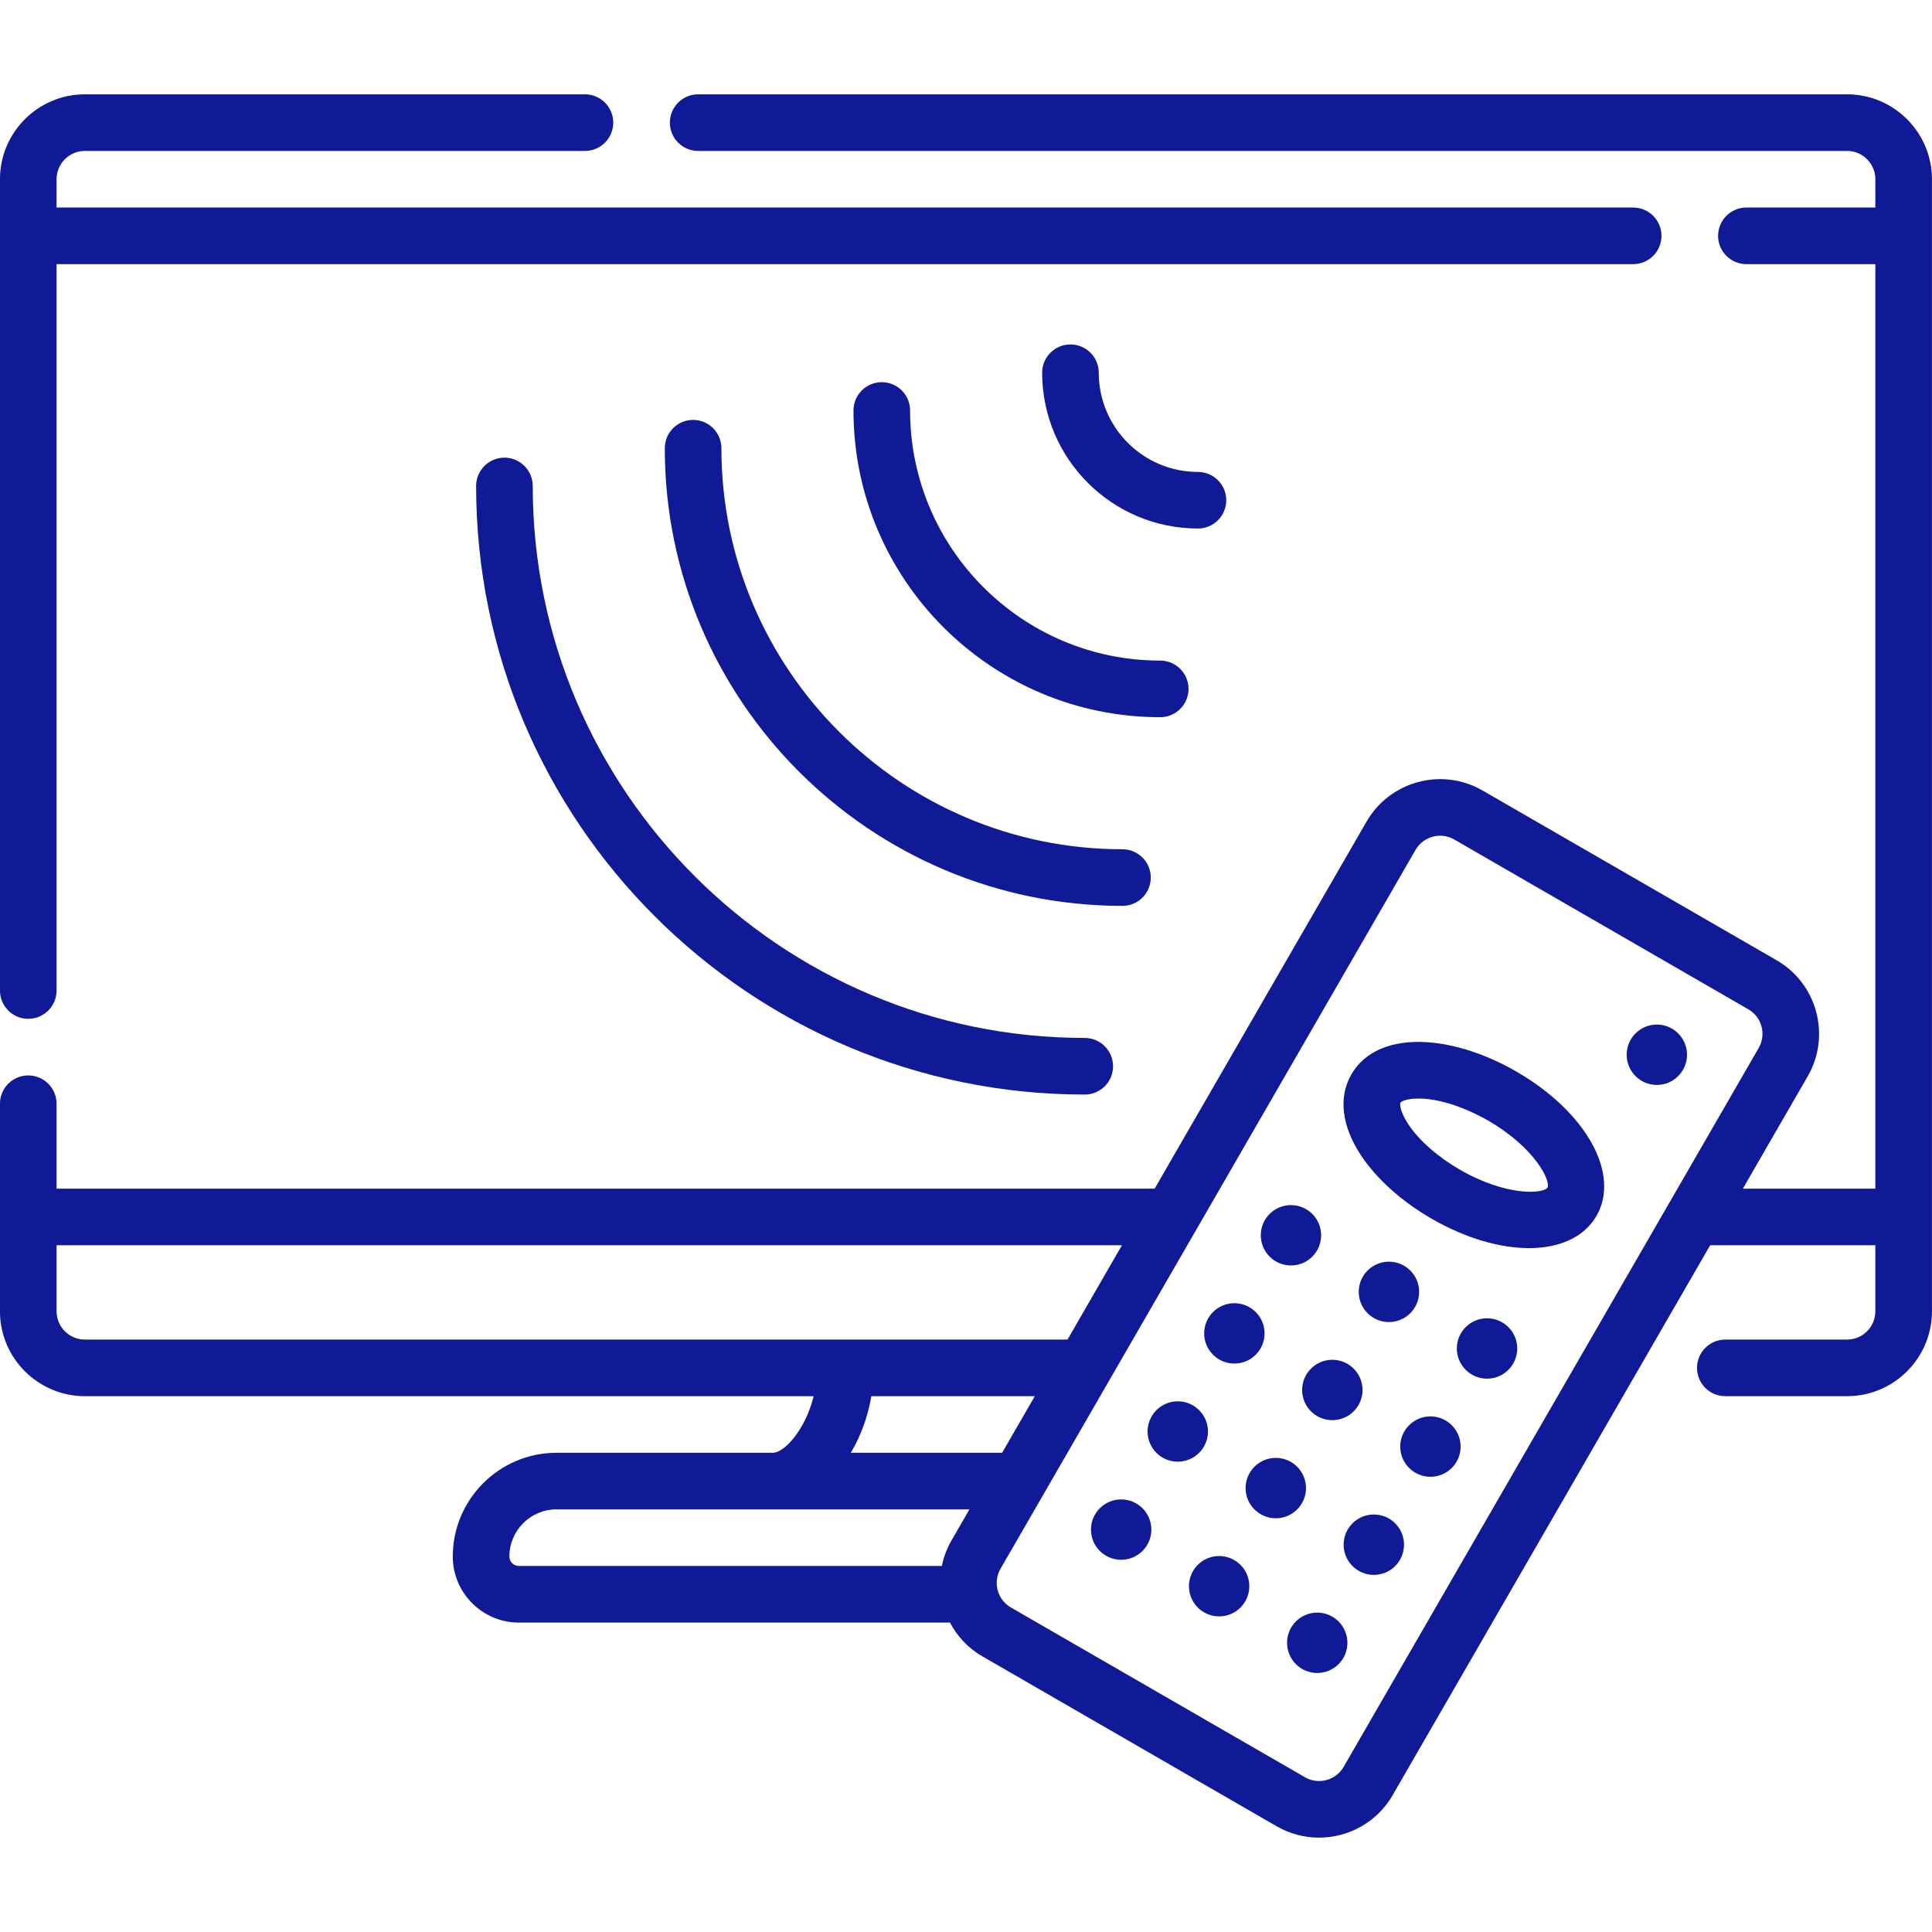
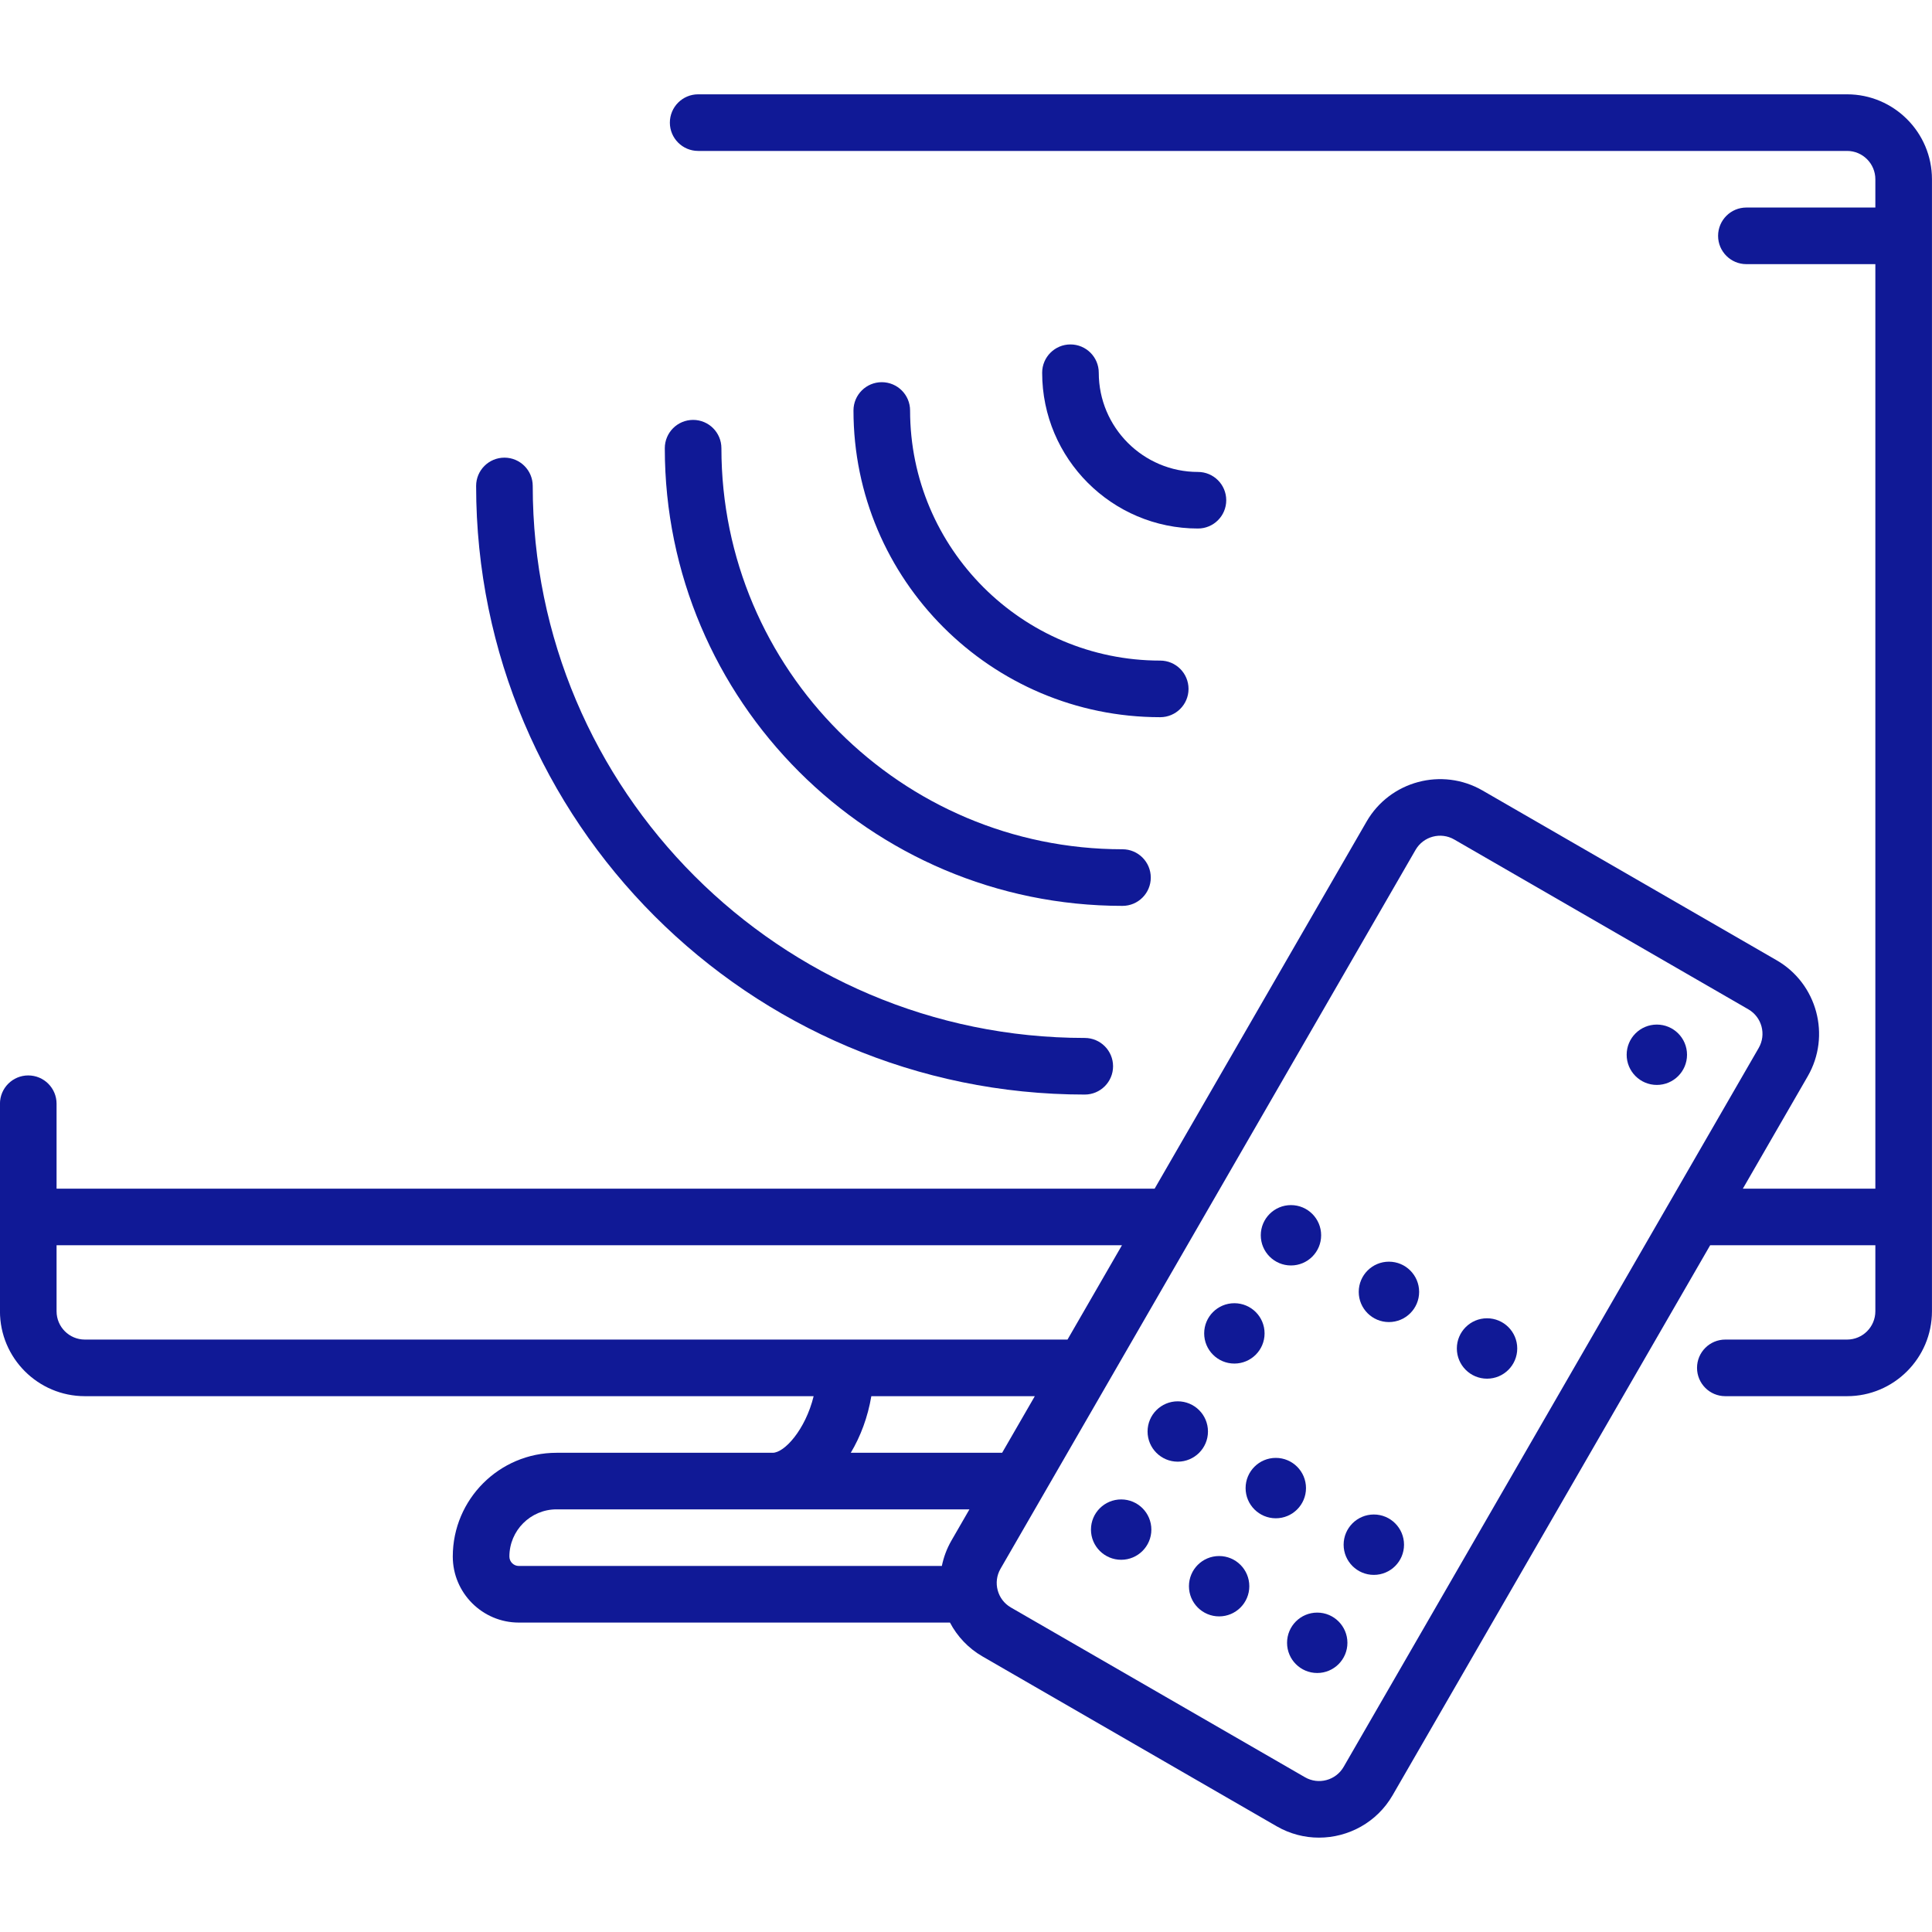
<svg xmlns="http://www.w3.org/2000/svg" width="50" height="50" viewBox="0 0 50 50" fill="none">
  <g id="fi_5569481" clip-path="url(#clip0_10486_18387)">
    <g id="Group">
-       <path id="Vector" d="M39.244 27.732C38.47 27.285 37.642 27.015 36.913 26.971C36.005 26.916 35.316 27.212 34.974 27.804C34.633 28.396 34.721 29.14 35.222 29.9C35.625 30.509 36.273 31.091 37.047 31.538C37.929 32.047 38.818 32.301 39.57 32.301C40.359 32.301 40.996 32.022 41.317 31.466C41.943 30.382 41.052 28.776 39.244 27.732ZM40.049 30.734C39.957 30.892 39.007 30.978 37.779 30.27C37.207 29.939 36.72 29.51 36.445 29.093C36.234 28.774 36.223 28.571 36.243 28.537C36.254 28.517 36.377 28.43 36.703 28.43C36.741 28.43 36.782 28.431 36.826 28.433C37.325 28.463 37.939 28.67 38.512 29.001C39.74 29.71 40.14 30.576 40.049 30.734Z" fill="#101996" />
      <path id="Vector_2" d="M31.735 12.946C31.735 12.541 31.407 12.214 31.003 12.214C29.587 12.214 28.436 11.062 28.436 9.646C28.436 9.242 28.108 8.914 27.703 8.914C27.299 8.914 26.971 9.242 26.971 9.646C26.971 11.87 28.779 13.678 31.003 13.678C31.407 13.678 31.735 13.351 31.735 12.946Z" fill="#101996" />
      <path id="Vector_3" d="M30.759 17.829C30.759 17.424 30.431 17.096 30.026 17.096C26.457 17.096 23.553 14.193 23.553 10.623C23.553 10.219 23.225 9.891 22.82 9.891C22.416 9.891 22.088 10.219 22.088 10.623C22.088 15 25.649 18.561 30.026 18.561C30.431 18.561 30.759 18.233 30.759 17.829Z" fill="#101996" />
      <path id="Vector_4" d="M29.782 22.712C29.782 22.307 29.454 21.979 29.05 21.979C23.326 21.979 18.67 17.323 18.67 11.6C18.67 11.195 18.342 10.867 17.938 10.867C17.533 10.867 17.205 11.195 17.205 11.6C17.205 18.131 22.519 23.444 29.05 23.444C29.454 23.444 29.782 23.116 29.782 22.712Z" fill="#101996" />
      <path id="Vector_5" d="M13.787 12.576C13.787 12.172 13.459 11.844 13.055 11.844C12.65 11.844 12.322 12.172 12.322 12.576C12.322 21.261 19.388 28.327 28.073 28.327C28.478 28.327 28.806 27.999 28.806 27.595C28.806 27.19 28.478 26.862 28.073 26.862C20.196 26.862 13.787 20.453 13.787 12.576Z" fill="#101996" />
      <path id="Vector_6" d="M47.802 2.441H18.068C17.664 2.441 17.336 2.769 17.336 3.174C17.336 3.578 17.664 3.906 18.068 3.906H47.802C48.206 3.906 48.534 4.235 48.534 4.639V5.371H45.196C44.792 5.371 44.464 5.699 44.464 6.104C44.464 6.508 44.792 6.836 45.196 6.836H48.534V30.762H45.105L46.784 27.854C47.389 26.805 47.029 25.458 45.98 24.852L38.368 20.458C37.319 19.852 35.972 20.213 35.367 21.262L29.882 30.762H1.464V28.564C1.464 28.16 1.136 27.832 0.731 27.832C0.327 27.832 -0.001 28.16 -0.001 28.564V33.935C-0.001 35.147 0.985 36.133 2.196 36.133H21.057C20.844 37.001 20.301 37.598 19.997 37.598H14.403C12.922 37.598 11.718 38.802 11.718 40.283C11.718 41.225 12.485 41.992 13.427 41.992H24.585C24.772 42.347 25.057 42.655 25.428 42.869L33.04 47.264C33.385 47.463 33.762 47.558 34.135 47.558C34.895 47.558 35.635 47.164 36.041 46.46L44.259 32.227H48.534V33.935C48.534 34.34 48.206 34.668 47.802 34.668H44.651C44.246 34.668 43.919 34.996 43.919 35.4C43.919 35.805 44.246 36.133 44.651 36.133H47.802C49.013 36.133 49.999 35.147 49.999 33.935V4.639C49.999 3.427 49.013 2.441 47.802 2.441ZM1.464 33.935V32.227H29.036L27.627 34.668H2.196C1.792 34.668 1.464 34.34 1.464 33.935ZM22.55 36.133H26.781L25.935 37.598H22.018C22.273 37.172 22.459 36.672 22.55 36.133ZM13.183 40.283C13.183 39.61 13.73 39.062 14.403 39.062H25.089L24.624 39.868C24.503 40.078 24.421 40.301 24.375 40.527H13.427C13.292 40.527 13.183 40.418 13.183 40.283ZM34.773 45.727C34.571 46.077 34.122 46.197 33.773 45.995L26.161 41.601C25.811 41.399 25.691 40.95 25.893 40.6L36.635 21.994C36.837 21.645 37.286 21.524 37.635 21.726L45.247 26.121C45.597 26.323 45.717 26.772 45.515 27.121L34.773 45.727Z" fill="#101996" />
-       <path id="Vector_7" d="M0.731 26.367C1.136 26.367 1.464 26.039 1.464 25.635V6.836H42.267C42.671 6.836 42.999 6.508 42.999 6.104C42.999 5.699 42.671 5.371 42.267 5.371H1.464V4.639C1.464 4.235 1.792 3.906 2.196 3.906H15.139C15.543 3.906 15.871 3.578 15.871 3.174C15.871 2.769 15.543 2.441 15.139 2.441H2.196C0.985 2.441 -0.001 3.427 -0.001 4.639V25.635C-0.001 26.039 0.327 26.367 0.731 26.367Z" fill="#101996" />
      <path id="Vector_8" d="M29.016 40.367C29.447 40.367 29.797 40.017 29.797 39.586C29.797 39.154 29.447 38.805 29.016 38.805C28.584 38.805 28.234 39.154 28.234 39.586C28.234 40.017 28.584 40.367 29.016 40.367Z" fill="#101996" />
      <path id="Vector_9" d="M31.551 41.832C31.982 41.832 32.332 41.482 32.332 41.051C32.332 40.619 31.982 40.27 31.551 40.27C31.119 40.27 30.77 40.619 30.77 41.051C30.77 41.482 31.119 41.832 31.551 41.832Z" fill="#101996" />
      <path id="Vector_10" d="M34.09 43.297C34.521 43.297 34.871 42.947 34.871 42.516C34.871 42.084 34.521 41.734 34.09 41.734C33.658 41.734 33.309 42.084 33.309 42.516C33.309 42.947 33.658 43.297 34.09 43.297Z" fill="#101996" />
      <path id="Vector_11" d="M30.48 37.828C30.912 37.828 31.262 37.478 31.262 37.047C31.262 36.615 30.912 36.266 30.48 36.266C30.049 36.266 29.699 36.615 29.699 37.047C29.699 37.478 30.049 37.828 30.48 37.828Z" fill="#101996" />
      <path id="Vector_12" d="M33.018 39.293C33.449 39.293 33.799 38.943 33.799 38.512C33.799 38.08 33.449 37.73 33.018 37.73C32.586 37.73 32.236 38.08 32.236 38.512C32.236 38.943 32.586 39.293 33.018 39.293Z" fill="#101996" />
      <path id="Vector_13" d="M35.555 40.758C35.986 40.758 36.336 40.408 36.336 39.977C36.336 39.545 35.986 39.195 35.555 39.195C35.123 39.195 34.773 39.545 34.773 39.977C34.773 40.408 35.123 40.758 35.555 40.758Z" fill="#101996" />
      <path id="Vector_14" d="M31.945 35.289C32.377 35.289 32.727 34.939 32.727 34.508C32.727 34.076 32.377 33.727 31.945 33.727C31.514 33.727 31.164 34.076 31.164 34.508C31.164 34.939 31.514 35.289 31.945 35.289Z" fill="#101996" />
-       <path id="Vector_15" d="M34.48 36.754C34.912 36.754 35.262 36.404 35.262 35.973C35.262 35.541 34.912 35.191 34.48 35.191C34.049 35.191 33.699 35.541 33.699 35.973C33.699 36.404 34.049 36.754 34.48 36.754Z" fill="#101996" />
-       <path id="Vector_16" d="M37.02 38.219C37.451 38.219 37.801 37.869 37.801 37.438C37.801 37.006 37.451 36.656 37.02 36.656C36.588 36.656 36.238 37.006 36.238 37.438C36.238 37.869 36.588 38.219 37.02 38.219Z" fill="#101996" />
      <path id="Vector_17" d="M33.41 32.75C33.842 32.75 34.191 32.4 34.191 31.969C34.191 31.537 33.842 31.188 33.41 31.188C32.979 31.188 32.629 31.537 32.629 31.969C32.629 32.4 32.979 32.75 33.41 32.75Z" fill="#101996" />
      <path id="Vector_18" d="M35.945 34.215C36.377 34.215 36.727 33.865 36.727 33.434C36.727 33.002 36.377 32.652 35.945 32.652C35.514 32.652 35.164 33.002 35.164 33.434C35.164 33.865 35.514 34.215 35.945 34.215Z" fill="#101996" />
      <path id="Vector_19" d="M38.484 35.68C38.916 35.68 39.266 35.33 39.266 34.898C39.266 34.467 38.916 34.117 38.484 34.117C38.053 34.117 37.703 34.467 37.703 34.898C37.703 35.33 38.053 35.68 38.484 35.68Z" fill="#101996" />
      <path id="Vector_20" d="M42.879 28.078C43.31 28.078 43.66 27.728 43.66 27.297C43.66 26.865 43.31 26.516 42.879 26.516C42.447 26.516 42.098 26.865 42.098 27.297C42.098 27.728 42.447 28.078 42.879 28.078Z" fill="#101996" />
    </g>
  </g>
  <defs>
    <clipPath id="clip0_10486_18387">
      <rect width="50" height="50" fill="white" />
    </clipPath>
  </defs>
</svg>